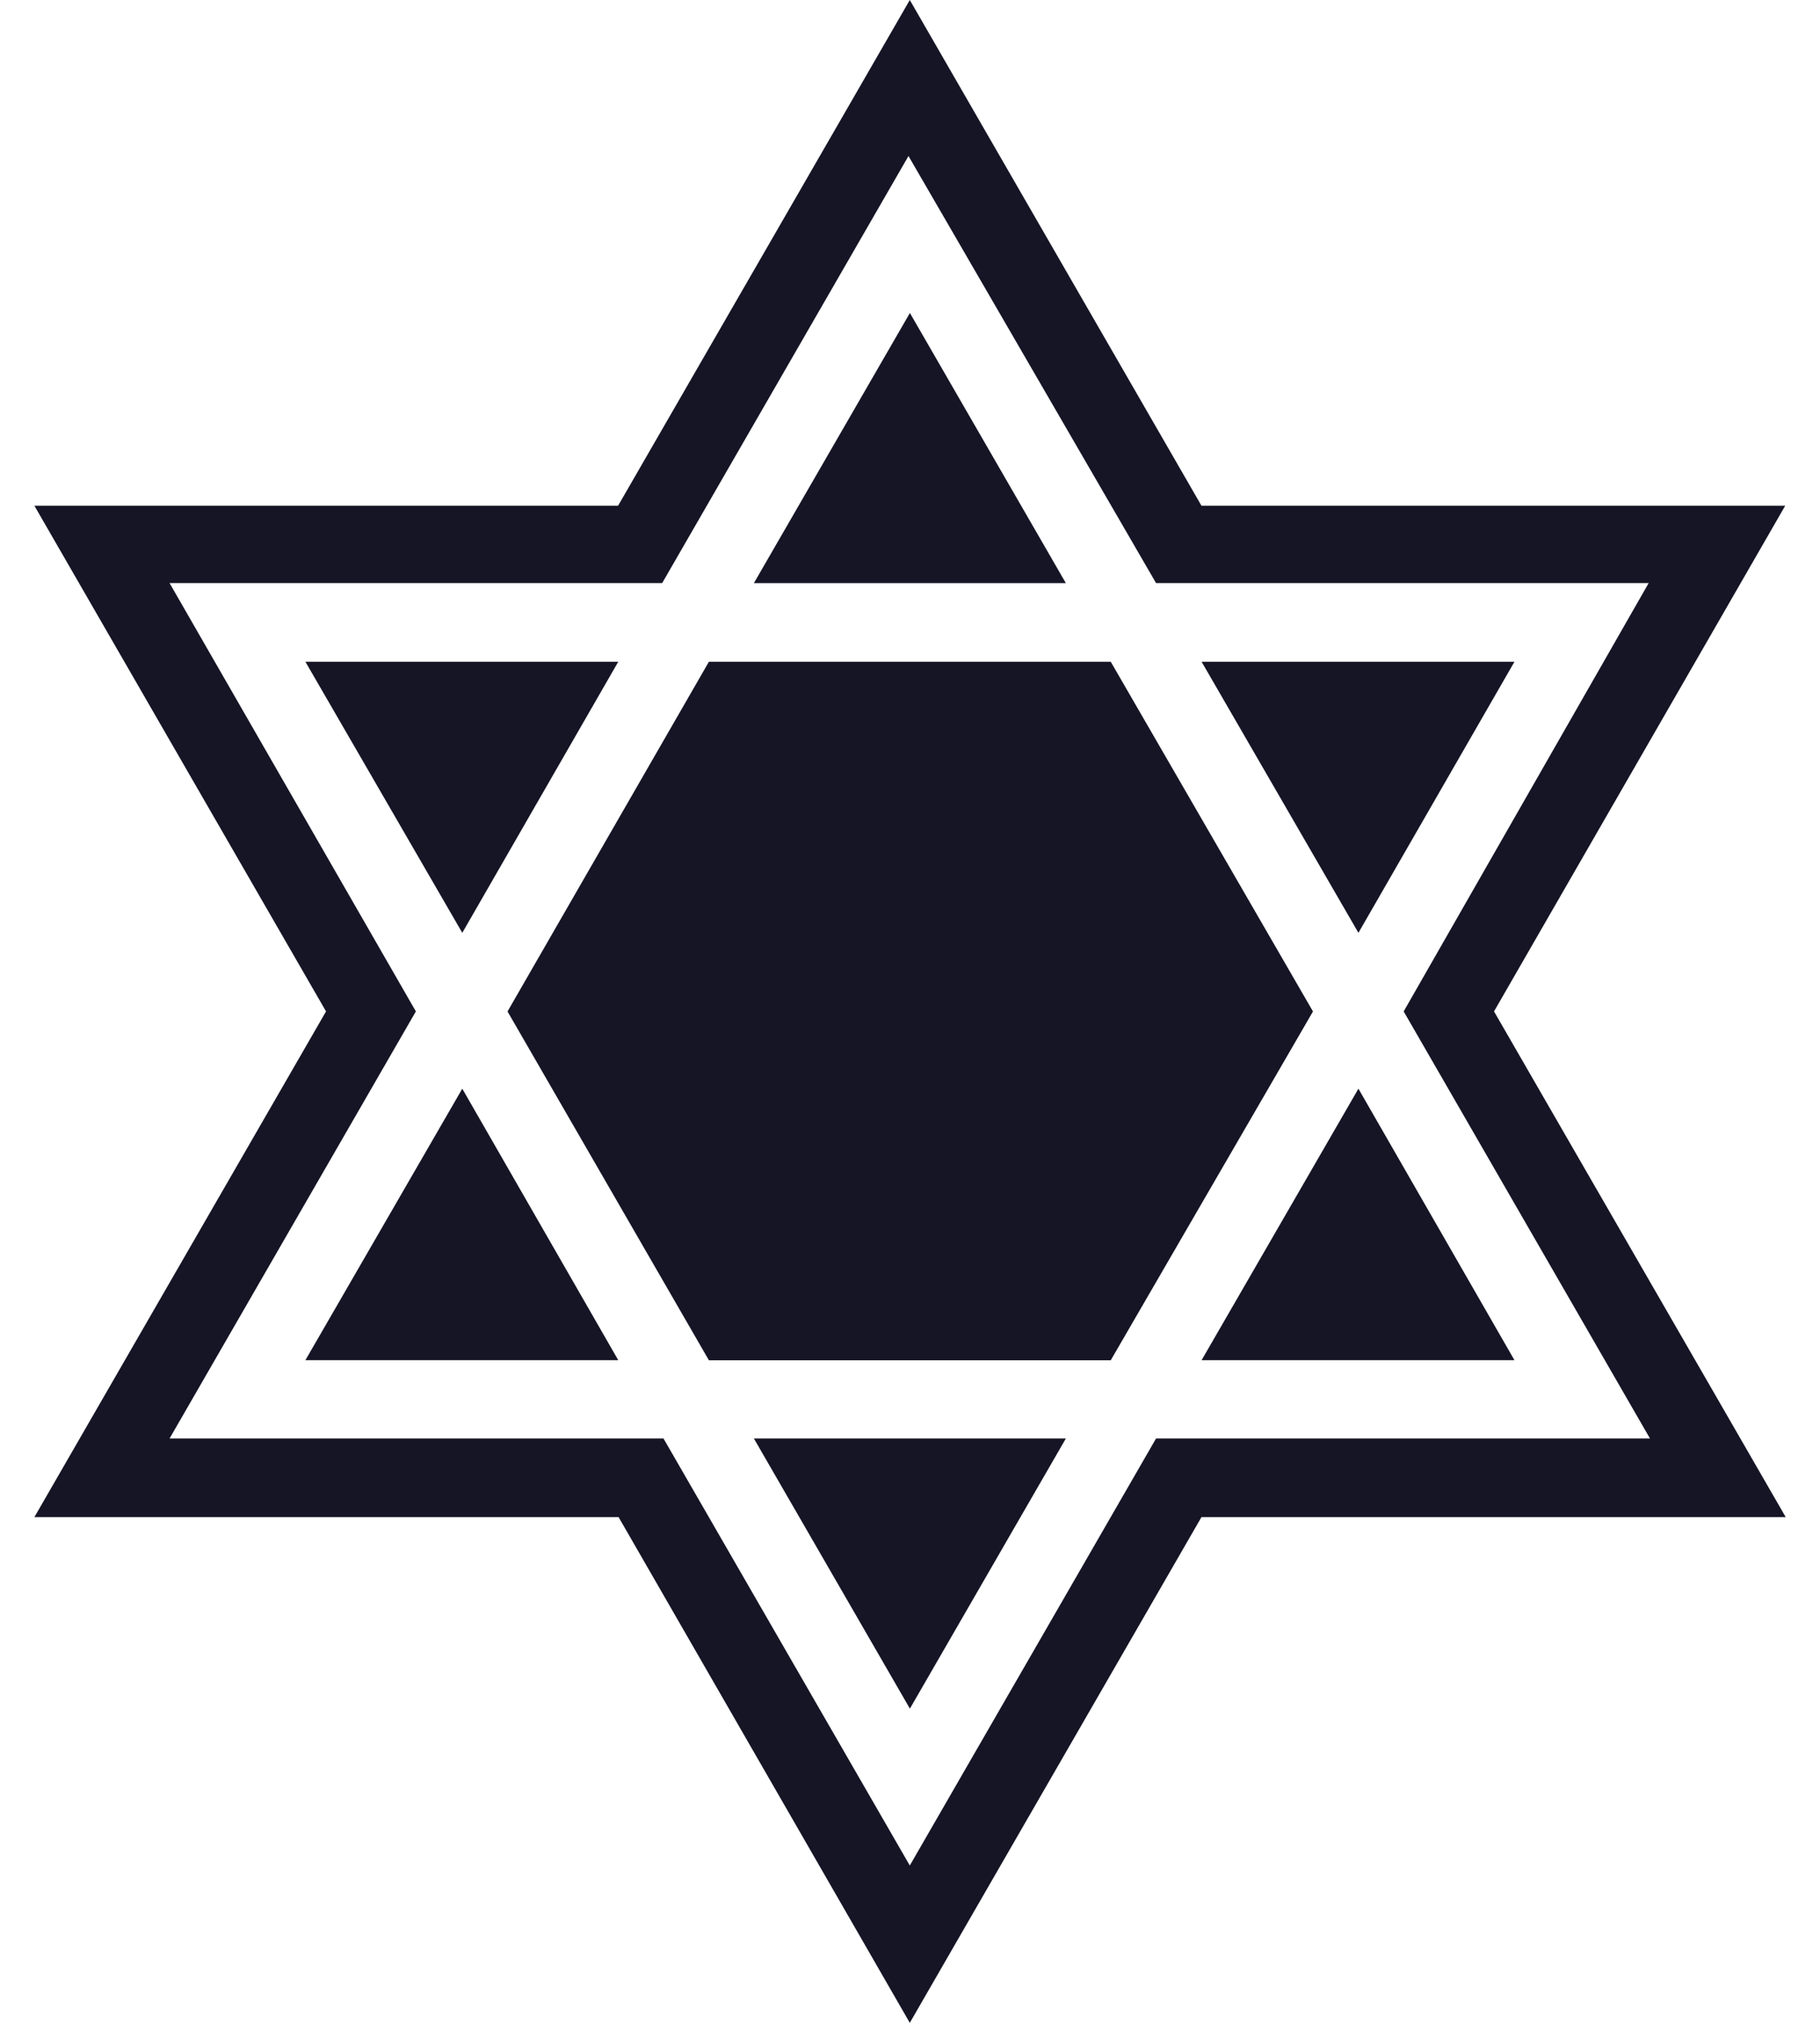
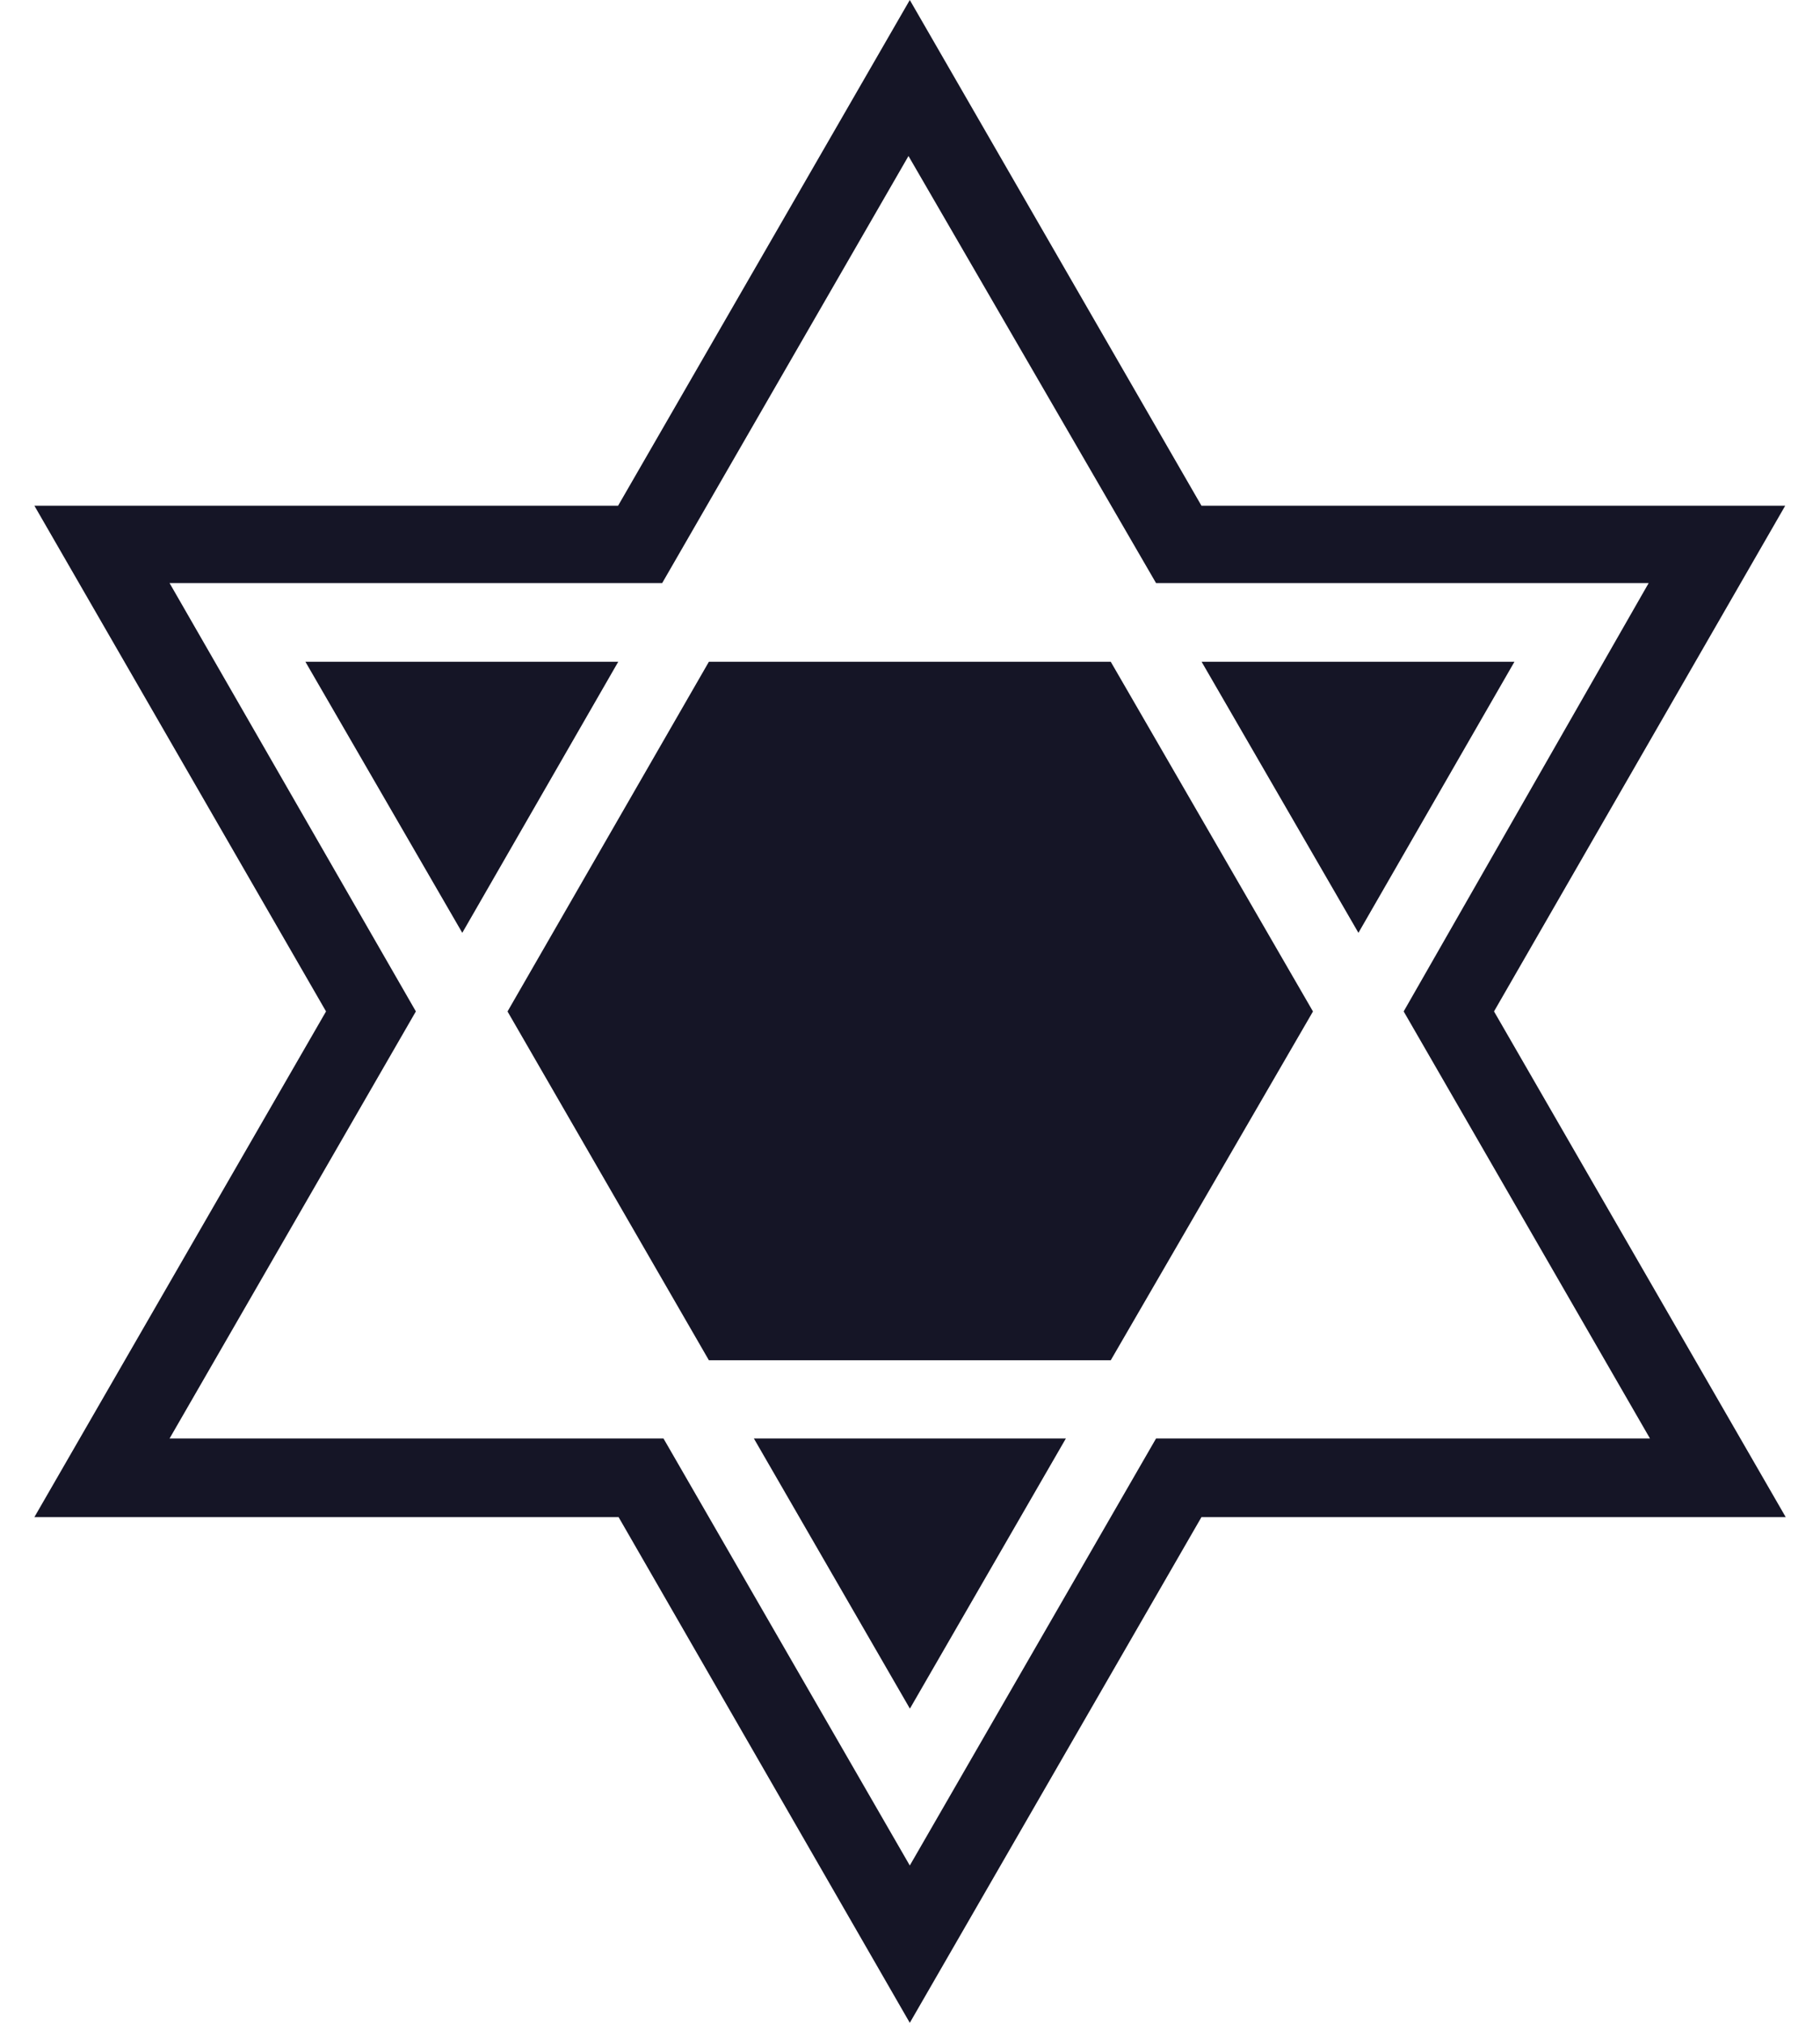
<svg xmlns="http://www.w3.org/2000/svg" width="36" height="40" viewBox="0 0 36 40" fill="none">
  <g id="Group">
    <path id="Vector" d="M35.312 10H23.765L17.996 0L12.226 10H0.68L6.449 20L0.68 30H12.236L17.996 40L23.765 30H35.322L29.552 20L35.312 10ZM32.637 28.445H22.867L17.996 36.889L13.124 28.445H3.354L8.226 20L3.354 11.53H13.098L17.97 3.085L22.867 11.53H32.611L27.765 20L32.637 28.445Z" fill="#151526" />
    <path id="Vector_2" d="M12.229 13.086H6.041L9.144 18.446L12.229 13.086Z" fill="#151526" />
-     <path id="Vector_3" d="M6.041 26.896H12.229L9.144 21.528L6.041 26.896Z" fill="#151526" />
    <path id="Vector_4" d="M29.956 13.086H23.768L26.87 18.446L29.956 13.086Z" fill="#151526" />
-     <path id="Vector_5" d="M17.998 6.189L14.912 11.531H21.083L17.998 6.189Z" fill="#151526" />
-     <path id="Vector_6" d="M23.768 26.896H29.956L26.87 21.528L23.768 26.896Z" fill="#151526" />
+     <path id="Vector_5" d="M17.998 6.189H21.083L17.998 6.189Z" fill="#151526" />
    <path id="Vector_7" d="M21.971 13.086H14.022L10.039 20.001L14.022 26.898H21.971L25.971 20.001L21.971 13.086Z" fill="#151526" />
    <path id="Vector_8" d="M17.998 33.787L21.083 28.445H14.912L17.998 33.787Z" fill="#151526" />
  </g>
</svg>